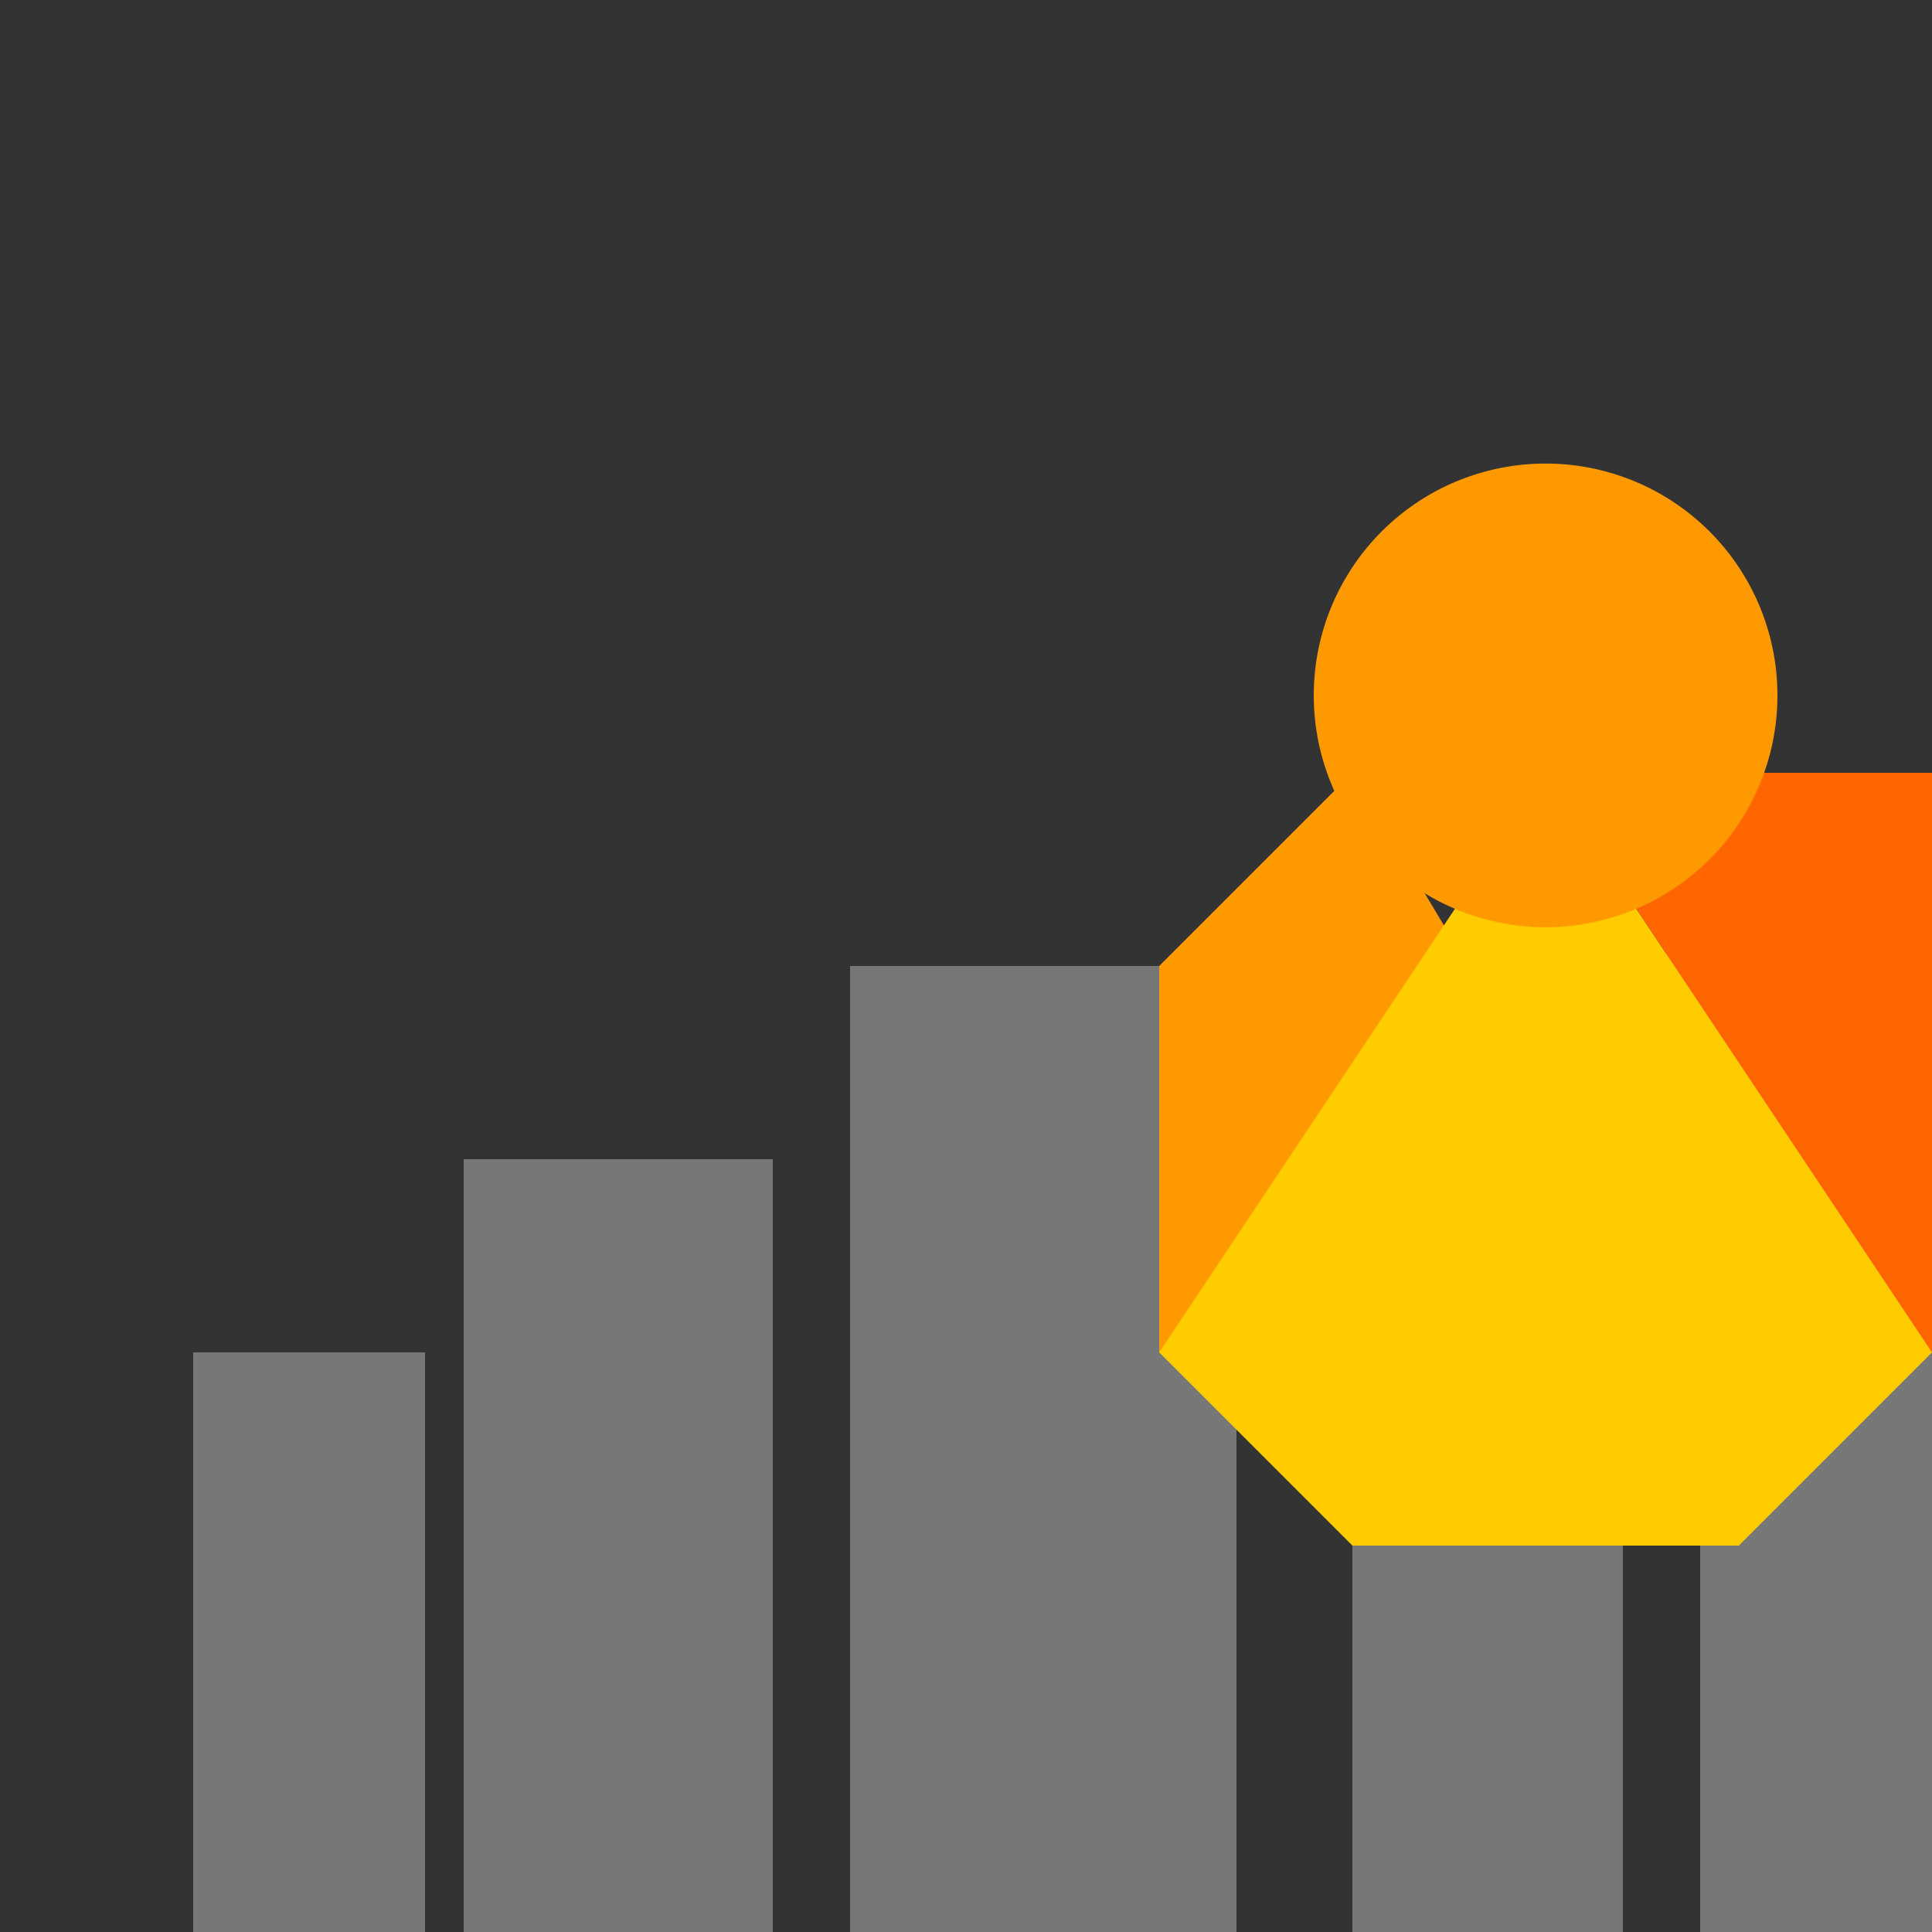
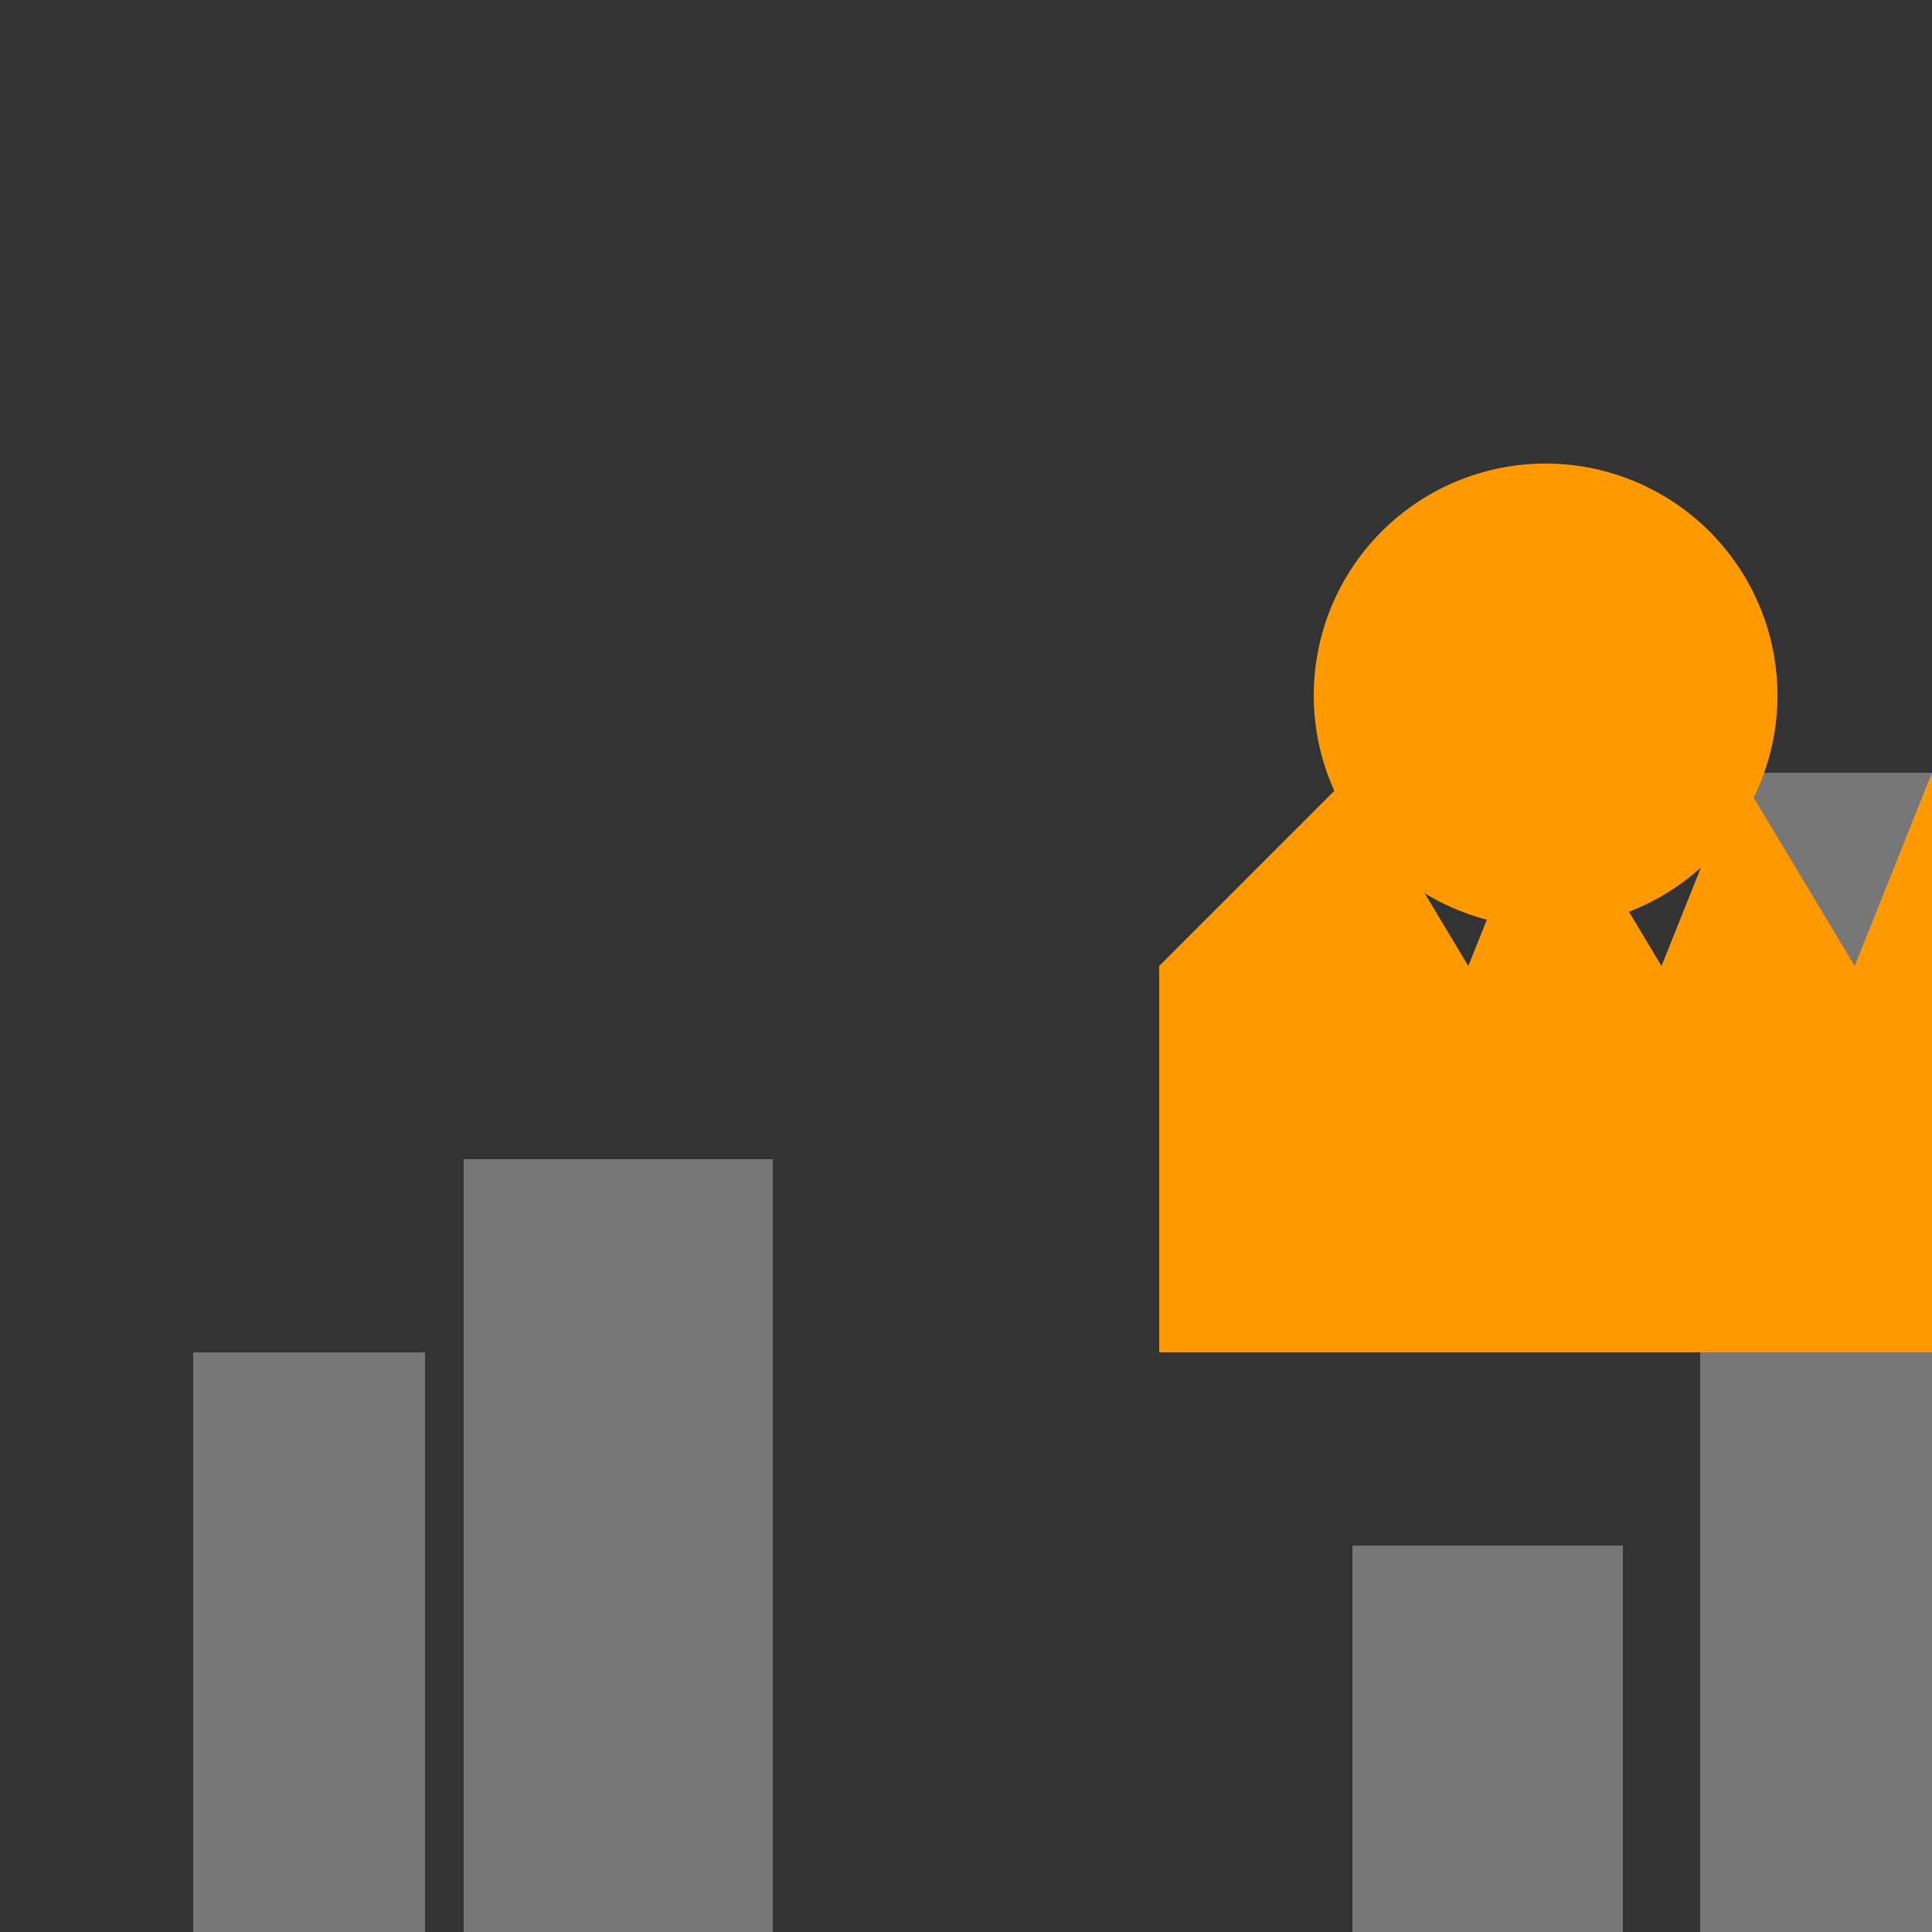
<svg xmlns="http://www.w3.org/2000/svg" width="500" height="500">
  <defs />
  <g>
    <rect fill="#333333" stroke="none" x="0" y="0" width="512" height="512" />
    <rect fill="#777777" stroke="none" x="50" y="350" width="60" height="150" />
    <rect fill="#777777" stroke="none" x="120" y="300" width="80" height="200" />
-     <rect fill="#777777" stroke="none" x="220" y="250" width="100" height="250" />
    <rect fill="#777777" stroke="none" x="350" y="400" width="70" height="100" />
    <rect fill="#777777" stroke="none" x="440" y="200" width="60" height="300" />
    <path fill="#FF9900" stroke="none" paint-order="stroke fill markers" d=" M 300 250 L 350 200 L 380 250 L 400 200 L 430 250 L 450 200 L 480 250 L 500 200 L 520 250 L 540 200 L 560 250 L 580 200 L 610 250 L 630 200 L 660 250 L 670 200 L 700 250 L 700 350 L 300 350 Z" />
-     <path fill="#FFCC00" stroke="none" paint-order="stroke fill markers" d=" M 300 350 L 400 200 L 500 350 L 450 400 L 350 400 Z" />
-     <path fill="#FF6600" stroke="none" paint-order="stroke fill markers" d=" M 400 200 L 600 200 L 500 350 Z" />
    <path fill="#FFCC00" stroke="none" paint-order="stroke fill markers" d=" M 440 180 A 40 40 0 1 1 440 179.96 Z" />
-     <path fill="#FFFFFF" stroke="none" paint-order="stroke fill markers" d=" M 395 170 A 5 5 0 1 1 395 169.995 Z" />
    <path fill="none" stroke="#FF6600" paint-order="fill stroke markers" d=" M 380 190 L 400 190 L 410 180" stroke-miterlimit="10" stroke-width="2" stroke-dasharray="" />
-     <path fill="#FF9900" stroke="none" paint-order="stroke fill markers" d=" M 460 180 A 60 60 0 1 1 460 179.94 Z" />
+     <path fill="#FF9900" stroke="none" paint-order="stroke fill markers" d=" M 460 180 A 60 60 0 1 1 460 179.94 " />
  </g>
</svg>